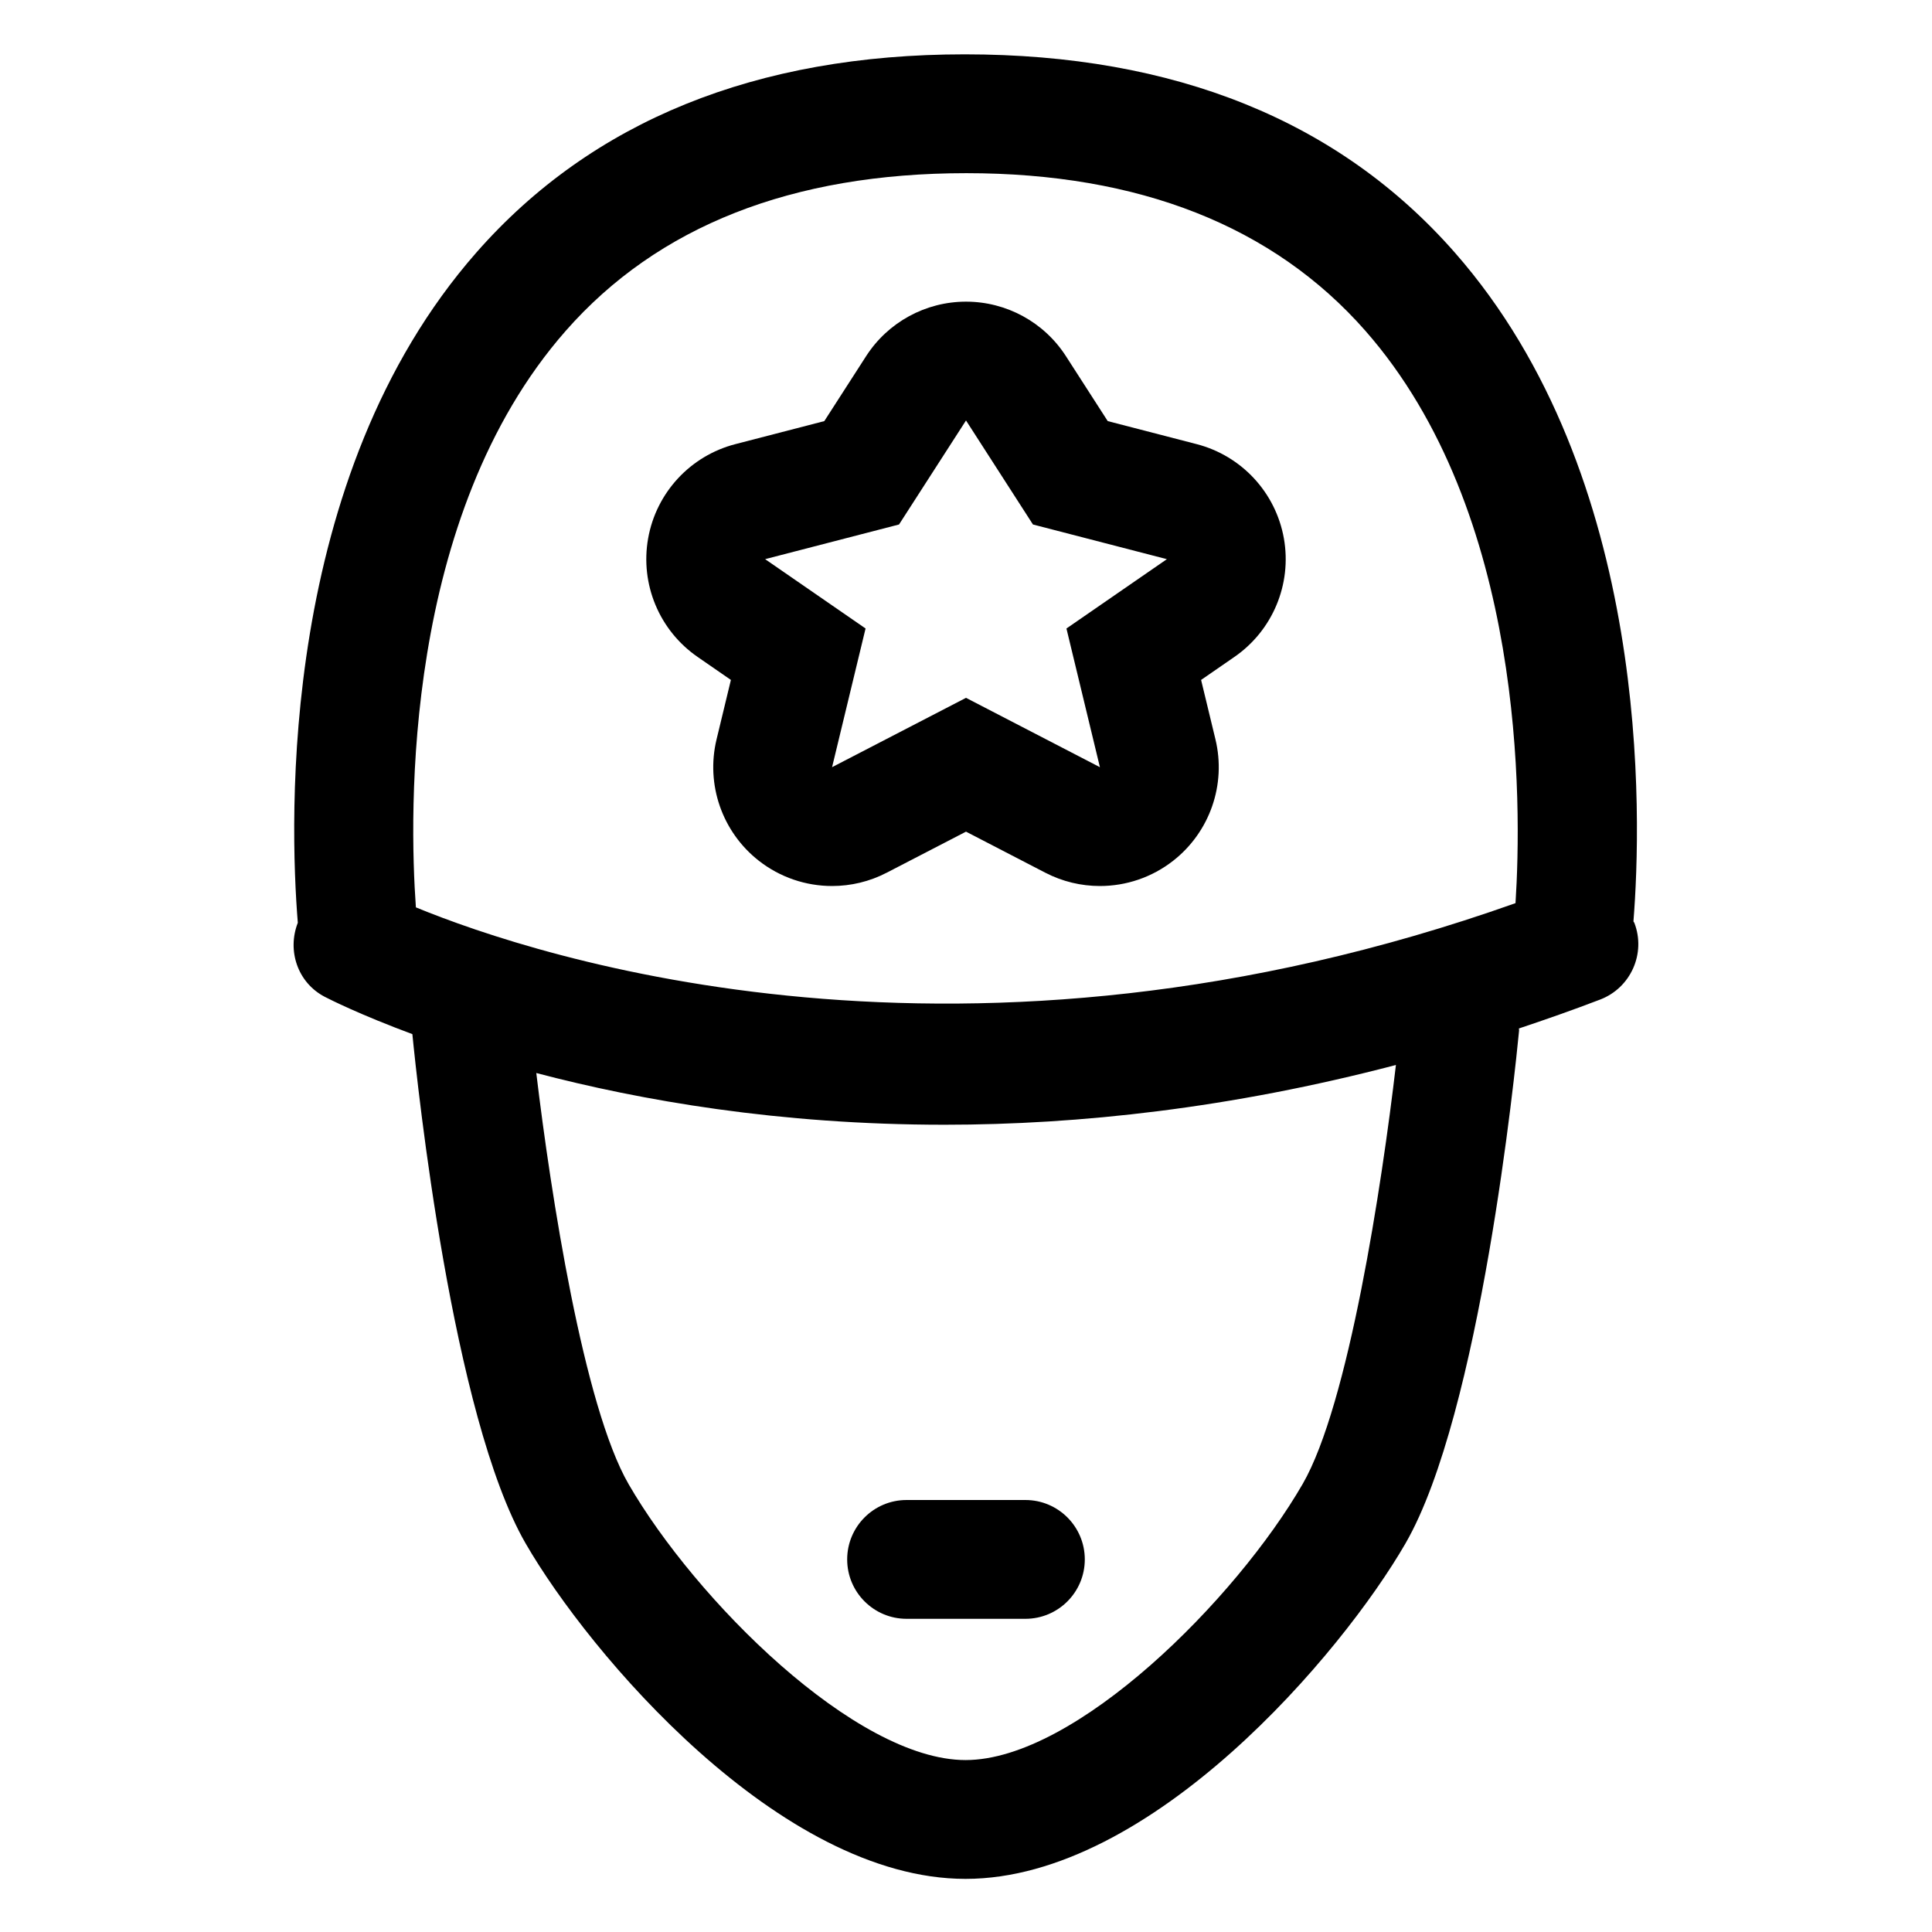
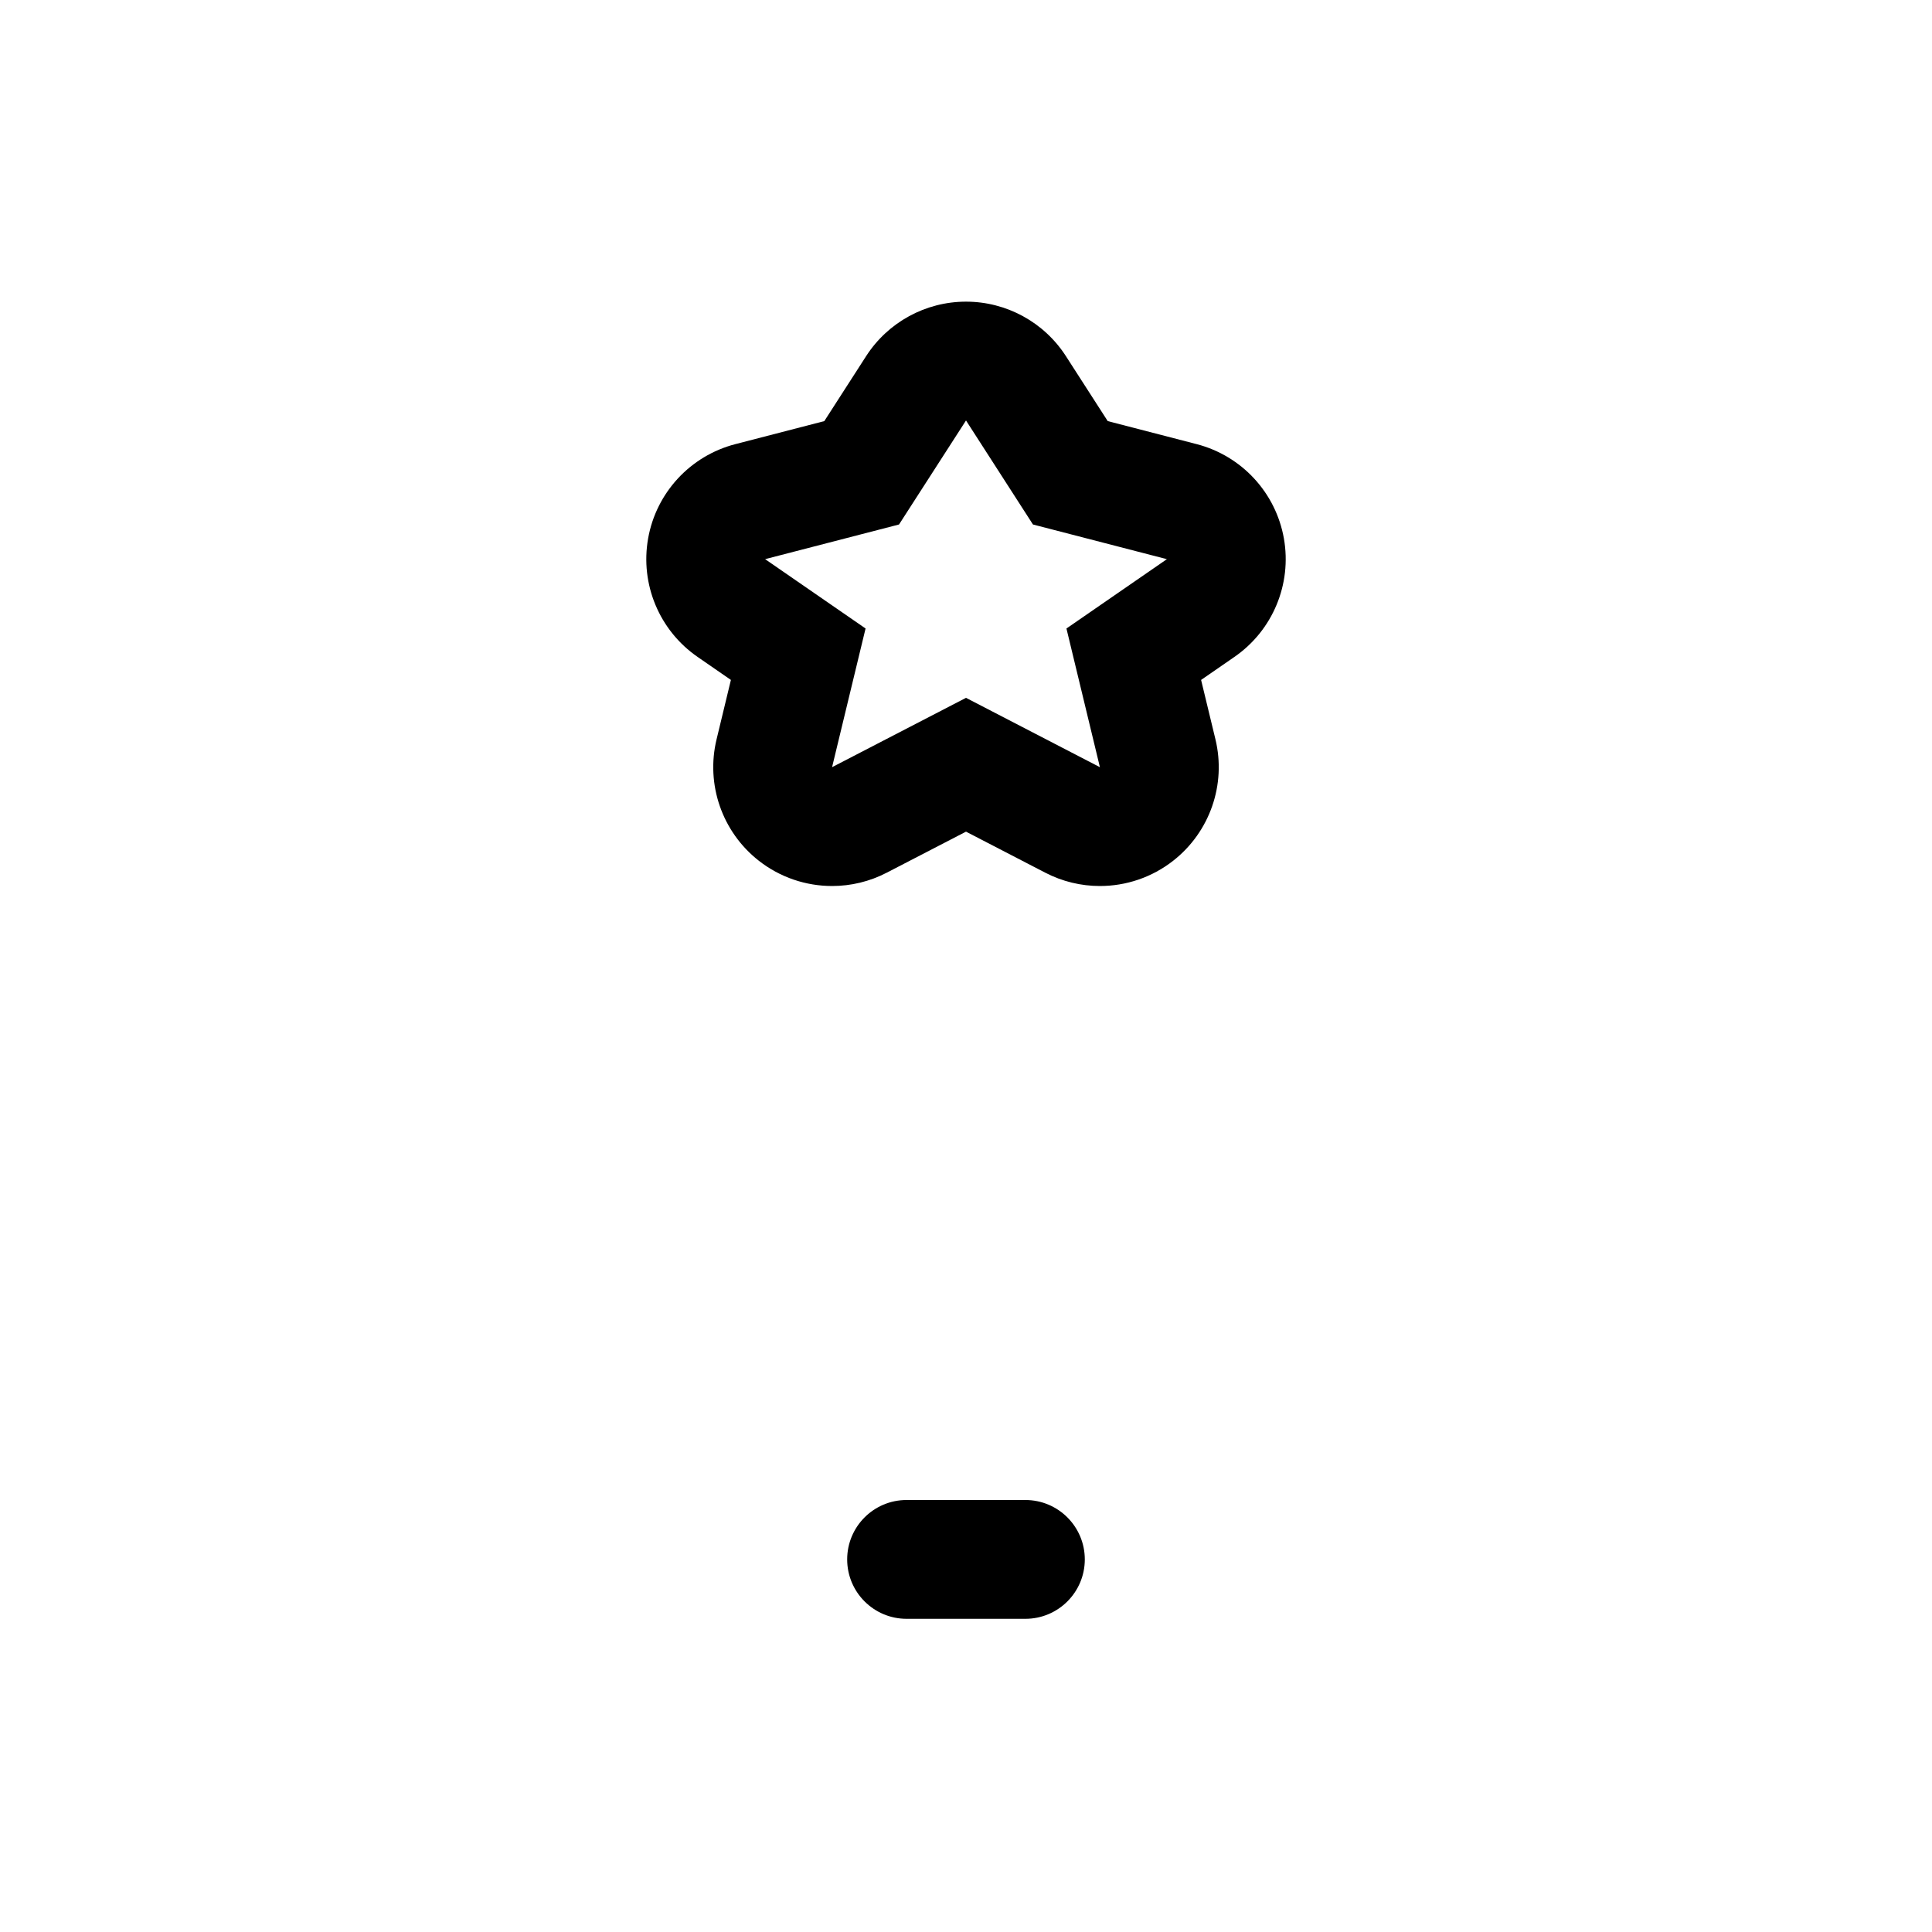
<svg xmlns="http://www.w3.org/2000/svg" fill="#000000" width="800px" height="800px" version="1.1" viewBox="144 144 512 512">
  <g>
-     <path d="m576.88 388.17c2.199-27.672 4.781-117.92-47.367-177.27-30.594-34.84-74.137-52.5-129.84-52.5-55.27 0-98.809 17.66-129.41 52.5-52.367 59.605-49.547 150.38-47.34 177.64-2.879 7.379-0.059 15.867 7.129 19.621 1.312 0.684 9.453 4.789 23.23 9.895 1.32 13.41 10.59 101.36 30.02 134.98 16.746 29.008 67.281 88.887 116.58 88.887s99.836-59.879 116.58-88.887c19.855-34.359 29.121-125.67 30.113-135.96 0.016-0.18-0.066-0.34-0.051-0.52 7.109-2.375 14.266-4.879 21.527-7.66 8.117-3.106 12.188-12.211 9.07-20.328-0.059-0.156-0.191-0.25-0.254-0.402zm-87.672 149.12c-17.641 30.543-60.145 73.145-89.316 73.145s-71.68-42.598-89.32-73.145c-11.898-20.609-20.59-76.68-24.449-108.93 27.605 7.269 64.34 13.707 108.2 13.707 35.59 0 75.895-4.375 119.61-15.836-3.731 31.867-12.559 90.008-24.723 111.06zm56.418-153.95c-145.82 51.785-259.09 14.406-291.41 1.121-1.777-24.953-3.481-103.62 39.707-152.78 24.355-27.727 59.941-41.789 106.18-41.789 45.758 0 81.316 14.031 105.67 41.695 42.438 48.215 41.543 125.49 39.852 151.75z" />
    <path d="m461.13 261.7-23.57-6.102-11.078-17.211c-5.797-9.004-15.77-14.445-26.477-14.445-10.707 0-20.68 5.441-26.477 14.445l-11.078 17.211-23.57 6.102c-11.938 3.09-20.973 12.852-23.121 24.988-2.148 12.133 2.973 24.406 13.117 31.406l8.82 6.094-3.797 15.734c-2.894 11.988 1.477 24.559 11.18 32.168 5.656 4.438 12.523 6.711 19.434 6.711 4.945 0 9.91-1.16 14.473-3.527l21.016-10.879 21.012 10.879c4.566 2.367 9.531 3.527 14.477 3.527 6.91 0 13.773-2.269 19.434-6.711 9.703-7.609 14.074-20.18 11.18-32.168l-3.801-15.734 8.824-6.094c10.141-7 15.266-19.273 13.117-31.41-2.156-12.133-11.184-21.895-23.113-24.984zm-25.641 85.613-35.488-18.379-35.492 18.375 8.875-36.754-26.617-18.375 35.484-9.184 17.75-27.566 17.742 27.566 35.492 9.188-26.617 18.375z" />
    <path d="m368.51 557.26c0 8.691 7.051 15.742 15.742 15.742h31.488c8.691 0 15.742-7.051 15.742-15.742 0-8.691-7.051-15.742-15.742-15.742h-31.488c-8.691-0.004-15.742 7.051-15.742 15.742z" />
  </g>
</svg>